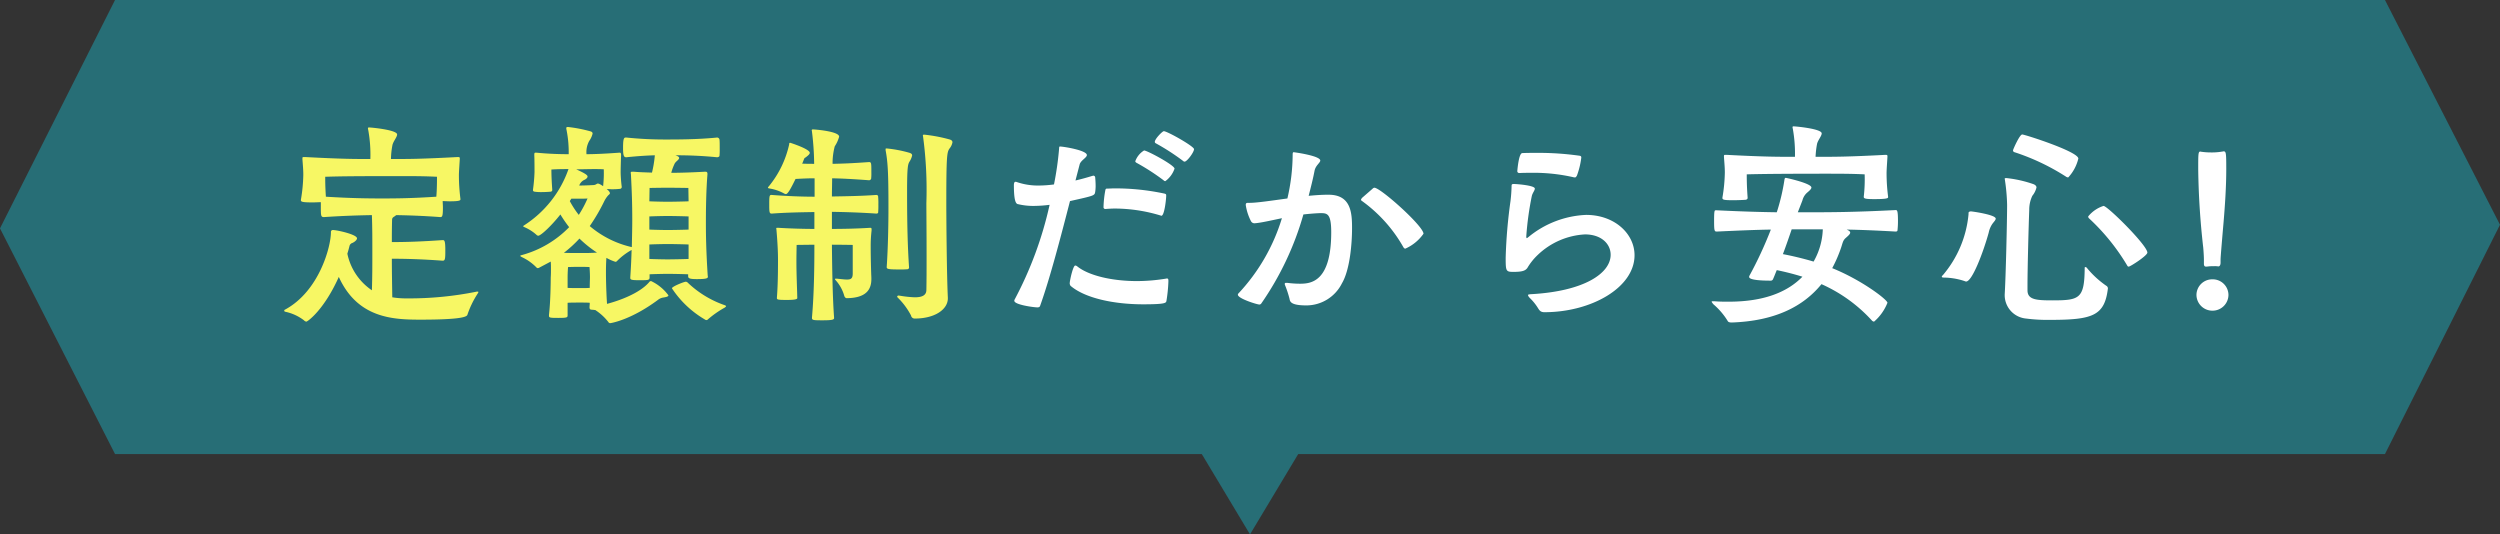
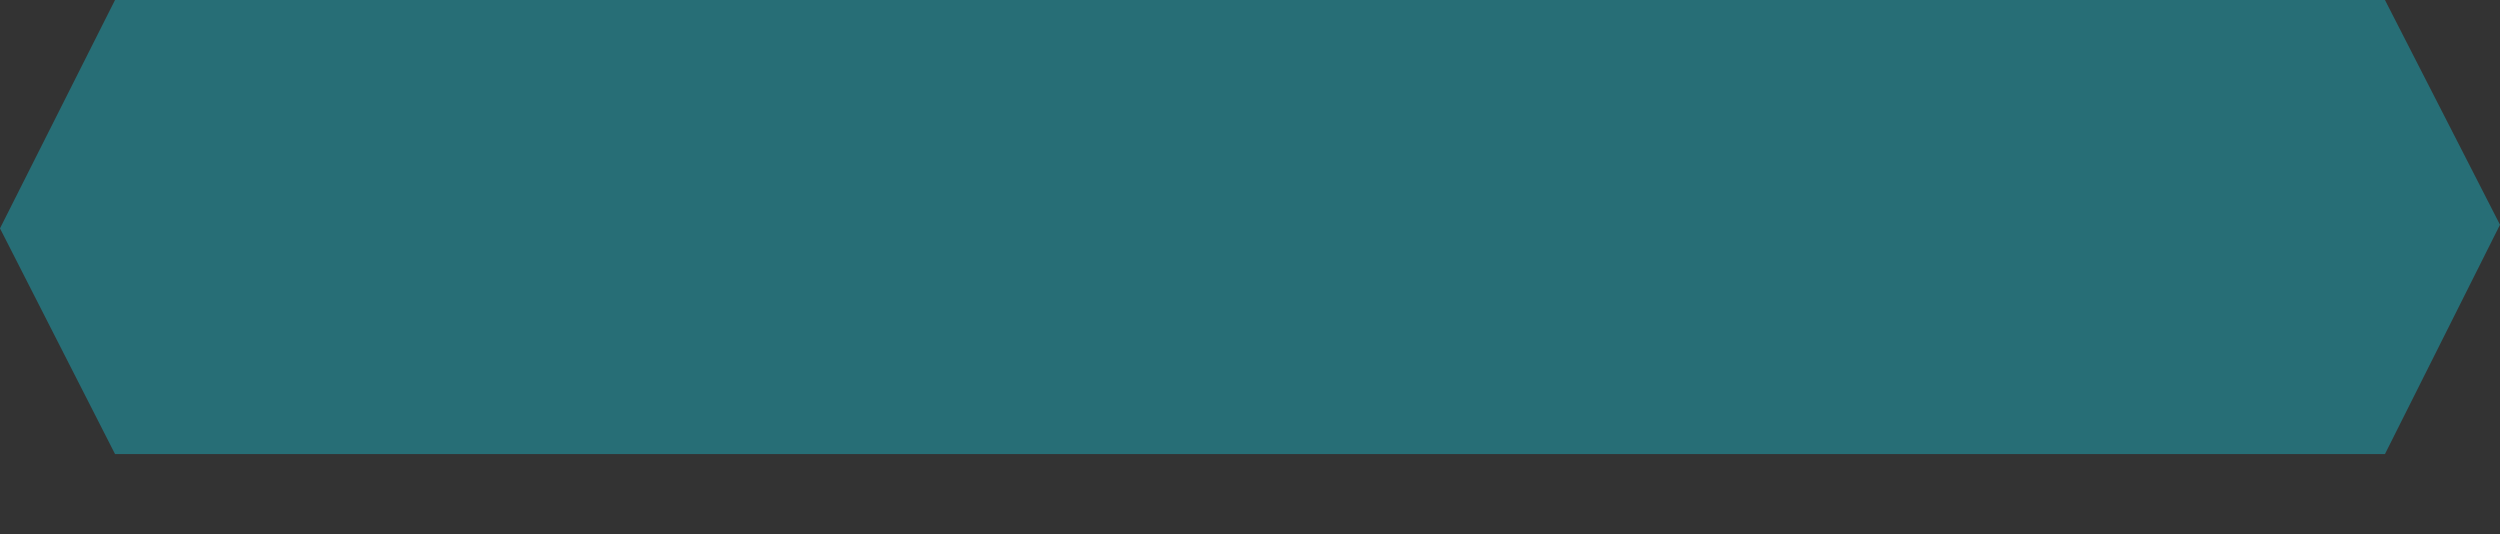
<svg xmlns="http://www.w3.org/2000/svg" width="342.22" height="73.153" viewBox="0 0 342.22 73.153">
  <rect x="0" y="0" width="342.22" height="73.153" fill="#333333" stroke="none" />
  <g id="Group_3229" data-name="Group 3229" transform="translate(-16.391 -1447.423)">
    <g id="Group_3228" data-name="Group 3228" transform="translate(0 47)">
      <g id="Group_2821" data-name="Group 2821" transform="translate(-12.609 -27.949)">
        <path id="Path_111045" data-name="Path 111045" d="M.746,0H311.473L327.22,30.766,311.473,62.153H.746L-15,31.262Z" transform="translate(44 1428.372)" fill="#276e76" />
-         <path id="Polygon_53" data-name="Polygon 53" d="M9,0l9,15H0Z" transform="translate(209.11 1501.525) rotate(180)" fill="#276e76" />
+         <path id="Polygon_53" data-name="Polygon 53" d="M9,0H0Z" transform="translate(209.11 1501.525) rotate(180)" fill="#276e76" />
        <g id="Group_3211" data-name="Group 3211">
-           <path id="Path_111446" data-name="Path 111446" d="M-29.61-1.23a11.5,11.5,0,0,1-1.8-.15c-.03-1.98-.06-3.66-.06-5.28,1.89,0,4.08.06,6.96.27.33,0,.36-.24.36-1.41,0-1.35-.12-1.41-.36-1.41-3.03.21-5.01.27-6.96.27,0-1.05,0-1.71.03-2.97,0-.33.09-.39.33-.54l.24-.18c1.68.03,3.6.09,6.03.27.27,0,.36-.12.36-1.29,0-.33-.03-.66-.03-.9.3,0,.63.03.96.03,1.35,0,1.47-.12,1.47-.27v-.06a25.779,25.779,0,0,1-.21-3.21c0-.48.06-1.23.12-2.25v-.09c0-.15-.06-.18-.27-.18-5.1.27-6.57.27-9.15.27a11.063,11.063,0,0,1,.21-1.95c.15-.54.63-1.05.63-1.41,0-.63-3.54-.96-3.84-.96-.12,0-.15.03-.15.12a.528.528,0,0,0,.03.18,18.982,18.982,0,0,1,.3,4.02c-2.22,0-3.84,0-8.94-.27h-.15c-.18,0-.21.03-.21.18v.12c.06.84.12,1.41.12,2.13a22.149,22.149,0,0,1-.33,3.42v.06c0,.21.18.3,1.59.3.39,0,.81-.03,1.14-.03v.6c0,1.23,0,1.44.42,1.44,2.7-.18,4.83-.24,6.57-.27.06,1.86.06,2.91.06,5.28,0,1.59,0,3.12-.06,5.01a8,8,0,0,1-3.36-5.01c.15-.48.24-.84.3-1.08a.567.567,0,0,1,.39-.39c.33-.15.63-.42.63-.63,0-.54-2.76-1.14-3.3-1.14a.261.261,0,0,0-.27.3c0,2.01-1.62,8.07-6.27,10.59a.153.153,0,0,0-.12.15c0,.06.03.12.15.15A6.37,6.37,0,0,1-43.5,1.77a.521.521,0,0,0,.33.18c.15,0,2.4-1.56,4.44-6.12,2.58,5.67,7.44,5.85,11.19,5.85,5.79,0,6.36-.42,6.42-.69a12.632,12.632,0,0,1,1.38-2.85c.03-.06.12-.18.12-.24,0-.03-.03-.06-.12-.06a.844.844,0,0,0-.24.03,46.411,46.411,0,0,1-9.24.9Zm4.32-16.65c0,1.95-.09,2.61-.09,2.73-3.27.21-5.25.24-7.44.24-1.92,0-4.29-.03-7.68-.24-.09-1.41-.09-2.07-.09-2.73,1.98-.06,3.63-.09,10.26-.09C-28.62-17.97-27.06-17.97-25.29-17.88ZM9.09-4.29c0,.27.09.42,1.17.42,1.38,0,1.53-.12,1.53-.33,0-.09-.03-.15-.03-.27-.21-3.36-.24-5.4-.24-7.08,0-1.92.03-4.38.21-6.63v-.09c0-.21-.06-.3-.27-.3h-.09c-1.68.09-3.24.15-4.59.15a6.6,6.6,0,0,1,.48-1.29c.18-.3.6-.51.6-.75,0-.12-.15-.24-.51-.36a55.687,55.687,0,0,1,5.7.27c.09,0,.33-.06.33-.21a8.175,8.175,0,0,0,.03-.93c0-.51,0-1.05-.03-1.29a.344.344,0,0,0-.33-.27c-2.67.27-5.43.27-7.26.27a50.982,50.982,0,0,1-5.16-.27H.54c-.27,0-.36.24-.36,1.47,0,1.11.15,1.23.45,1.23,1.77-.18,2.94-.24,3.9-.27a15.338,15.338,0,0,1-.39,2.37c-.93-.03-1.83-.06-2.49-.12H1.47c-.18,0-.24.03-.24.15,0,.06.03.15.03.24.12,2.34.18,3.93.18,6.24,0,.99-.03,2.25-.06,3.69a13.465,13.465,0,0,1-5.76-2.88A25.328,25.328,0,0,0-2.4-14.52a3.691,3.691,0,0,1,.54-.81c.12-.12.24-.18.24-.3,0-.18-.27-.45-.45-.57.21,0,.48.03.78.03a9.624,9.624,0,0,0,1.08-.06A.255.255,0,0,0,0-16.47v-.03a18.858,18.858,0,0,1-.15-1.95c0-.45.03-1.59.06-2.43,0-.15-.03-.3-.18-.3H-.3c-2.01.15-3.48.21-4.53.21v-.06a3.133,3.133,0,0,1,.39-1.77,2.839,2.839,0,0,0,.45-.99c0-.12-.06-.24-.27-.3a19.348,19.348,0,0,0-3.06-.6h-.09c-.12,0-.18.03-.18.18v.06a15.483,15.483,0,0,1,.33,3.33v.15c-1.08,0-2.58-.03-4.44-.21h-.09c-.15,0-.18.06-.18.33,0,.12.03.45.03,2.34a22.921,22.921,0,0,1-.21,2.4v.06c0,.12.06.18.21.21a5.688,5.688,0,0,0,.9.06c.48,0,1.02-.03,1.32-.06a.232.232,0,0,0,.21-.24c-.09-1.26-.12-2.07-.12-2.79.87-.06,1.65-.06,2.34-.06a15.014,15.014,0,0,1-6.09,7.71c-.09.06-.12.09-.12.12s.09.06.18.12a5.936,5.936,0,0,1,1.65,1.05.37.37,0,0,0,.24.12c.36,0,1.86-1.41,3.03-2.91a18.211,18.211,0,0,0,1.2,1.74,14.209,14.209,0,0,1-6.45,3.81c-.12.03-.24.06-.24.12,0,.03.06.09.24.18a6.784,6.784,0,0,1,1.98,1.41.259.259,0,0,0,.18.09.573.573,0,0,0,.24-.09l1.53-.81c.03.36.03.69.03,1.05,0,.33,0,.69-.03,1.14,0,.63-.03,3.3-.24,5.1v.12c0,.27.12.3,1.26.3,1.26,0,1.29-.06,1.29-.39V-.63c.39-.03,1.17-.03,1.71-.03.48,0,1.02,0,1.32.03,0,.24-.03.48-.03.63,0,.36.24.3.45.33.09,0,.21.03.33.03a7.242,7.242,0,0,1,1.8,1.65.287.287,0,0,0,.27.15s2.7-.36,6.51-3.18a1.525,1.525,0,0,1,.75-.33c.36-.06.69-.12.69-.3A6.239,6.239,0,0,0,4.02-3.6a.318.318,0,0,0-.27.15C3-2.55,1.2-1.35-2.01-.48c-.03-.24-.15-2.4-.15-4.29,0-.48,0-1.14.06-2.01a6.22,6.22,0,0,0,1.23.54.272.272,0,0,0,.21-.09A8.68,8.68,0,0,1,1.35-7.86c-.03,1.14-.09,2.4-.18,3.75v.09c0,.24.21.3,1.2.3,1.32,0,1.44,0,1.44-.42v-.39c.6-.03,1.86-.06,2.49-.06.66,0,2.1.03,2.79.06ZM14.1.03q.18-.135.18-.18c0-.06-.09-.12-.18-.15A13.877,13.877,0,0,1,9.03-3.39a.366.366,0,0,0-.27-.12c-.24,0-1.89.66-1.89.9a13.645,13.645,0,0,0,4.5,4.26.4.4,0,0,0,.21.09.31.31,0,0,0,.24-.12A13.472,13.472,0,0,1,14.1.03ZM9.15-6.63c-.69.03-2.28.06-2.88.06-.57,0-1.89-.03-2.49-.06V-8.61c.6-.03,1.86-.06,2.52-.06s2.19.03,2.85.06Zm0-4.02c-.66.03-2.28.06-2.88.06-.57,0-1.89-.03-2.49-.06v-1.8c.6-.03,1.86-.06,2.52-.06s2.19.03,2.85.06Zm0-3.87c-.69.03-2.28.06-2.88.06-.57,0-1.89-.03-2.49-.06l.03-1.83s1.5-.03,2.46-.03,2.85.03,2.85.03ZM-7.41-4.11c0-.72.06-1.41.06-1.41s.75-.03,1.62-.03,1.32.03,1.32.03.06.81.06,1.38c0,.21-.03.78-.03,1.47-.33.03-.9.03-1.35.03-.48,0-1.26,0-1.68-.03ZM-6.03-18.9c.6,0,1.41-.03,2.25-.03.45,0,.87,0,1.32.03a15.952,15.952,0,0,1-.09,2.31c-.48-.33-.63-.36-.72-.36-.18,0-.24.21-.69.21,0,0-1.02.06-1.86.06a1.371,1.371,0,0,1,.78-.81c.21-.12.36-.27.36-.42s-.15-.36-1.56-.99Zm.24,9.48A16.017,16.017,0,0,0-3.39-7.5c-.9.06-1.35.06-2.34.06-.75,0-1.5,0-2.19-.03A16.967,16.967,0,0,0-5.79-9.42Zm-.33-5.46c.78,0,1.2,0,1.44-.03a15.149,15.149,0,0,1-1.2,2.25,12.606,12.606,0,0,1-1.23-1.89l.21-.33ZM34.17-4.05c-.03-.66-.09-2.58-.09-4.26a18.333,18.333,0,0,1,.12-2.22v-.15c0-.15-.03-.21-.18-.21h-.06c-1.89.12-3.84.15-5.19.15v-2.34c1.83.03,3.84.09,6.06.24.12,0,.27-.03.27-.15a10.641,10.641,0,0,0,.03-1.08,10.026,10.026,0,0,0-.03-1.08c0-.15-.09-.24-.27-.24-2.07.15-4.32.18-6.06.21,0-.9.03-1.74.03-2.49,1.38.03,2.67.09,5.07.27a.32.32,0,0,0,.27-.21,6.554,6.554,0,0,0,.03-.84c0-1.32,0-1.44-.33-1.44-2.52.18-3.6.21-4.98.24a9.023,9.023,0,0,1,.3-2.4,4.536,4.536,0,0,0,.6-1.32c0-.69-2.94-.96-3.51-.99h-.09c-.09,0-.15.03-.15.12,0,.06.03.12.03.18a38.614,38.614,0,0,1,.3,4.41c-.54,0-1.05,0-1.65-.03a1.608,1.608,0,0,0,.15-.33c.21-.54.15-.39.36-.54.36-.27.54-.45.54-.6,0-.54-2.67-1.38-2.67-1.38-.15,0-.15.09-.15.21a13.655,13.655,0,0,1-2.82,5.79.274.274,0,0,0-.09.15c0,.06.12.09.3.12a6.036,6.036,0,0,1,1.95.69.556.556,0,0,0,.21.06c.27,0,.69-.78,1.32-2.07,1.05-.06,1.8-.09,2.61-.09v2.52c-1.8,0-3.9-.09-5.85-.24h-.09c-.27,0-.27.27-.27,1.5,0,.96.06,1.05.36,1.05,2.01-.15,4.05-.18,5.82-.21v2.31c-1.5,0-3.45-.06-4.86-.15H21.3c-.12,0-.15,0-.15.09a1.692,1.692,0,0,1,.03.21c.18,2.1.21,3.3.21,4.14,0,1.8-.03,3.6-.15,5.1v.09c0,.21.21.24,1.41.24,1.29,0,1.38-.15,1.38-.27-.03-1.35-.12-3.24-.12-5.04,0-.75.03-2.22.03-2.22l2.43-.03c0,2.85-.03,6.54-.33,9.96v.09c0,.3.33.3,1.5.3,1.41,0,1.53-.12,1.53-.33-.21-2.82-.27-6.87-.3-10.02,1.14,0,2.85.03,2.85.03v3.9c0,.66-.21.84-.78.84-.33,0-.78-.06-1.38-.12h-.12c-.09,0-.15,0-.15.06a.274.274,0,0,0,.09.15,5.325,5.325,0,0,1,1.17,2.1c.06.24.21.36.36.36,2.64-.03,3.36-1.17,3.36-2.61ZM44.64-1.32c-.15-3.12-.21-10.74-.21-12.96,0-6.45.09-6.93.42-7.44a1.915,1.915,0,0,0,.42-.87c0-.18-.09-.3-.36-.39a21.283,21.283,0,0,0-3.45-.66h-.12a.11.11,0,0,0-.12.12,1.3,1.3,0,0,1,.03.15,54.957,54.957,0,0,1,.45,9.09c0,1.23.03,4.17.03,7.29,0,1.56,0,3.18-.03,4.65-.03.78-.75.96-1.59.96a14.863,14.863,0,0,1-1.98-.21c-.06,0-.15-.03-.21-.03-.12,0-.21.06-.21.12a.165.165,0,0,0,.06.15A9.758,9.758,0,0,1,39.6,1.11a.5.5,0,0,0,.48.42c2.85,0,4.56-1.29,4.56-2.76ZM36.12-21.51c.3,1.59.39,3.09.39,7.8,0,2.34-.06,5.58-.24,8.19,0,.27.18.33,1.83.33a9.337,9.337,0,0,0,.96-.03.245.245,0,0,0,.27-.24c-.18-2.73-.27-5.46-.27-10.38,0-3.45.12-3.75.33-4.11a2.562,2.562,0,0,0,.36-.84c0-.18-.09-.27-.33-.36a17.169,17.169,0,0,0-3.09-.6h-.12c-.06,0-.09,0-.09.09Z" transform="translate(114.109 1470.449)" fill="#f7f764" />
-           <path id="Path_111445" data-name="Path 111445" d="M-73.32-19.56c.15-.57.99-.93.99-1.29,0-.66-3.24-1.17-3.66-1.17-.15,0-.12.06-.15.39a43,43,0,0,1-.69,4.8,15.943,15.943,0,0,1-2.04.15,8.855,8.855,0,0,1-3.06-.48.38.38,0,0,0-.18-.03c-.06,0-.21.03-.21.48,0,2.22.3,2.55.57,2.58a8.914,8.914,0,0,0,2.19.24,17.769,17.769,0,0,0,2.13-.15,51.1,51.1,0,0,1-4.8,12.99.27.27,0,0,0-.03.15c0,.54,2.67.9,3.15.9.18,0,.33-.03.39-.24,1.32-3.69,2.76-9.18,4.08-14.31,3.36-.75,3.36-.75,3.45-1.26a5.427,5.427,0,0,0,.06-.75c0-.45-.03-.93-.06-1.2a.252.252,0,0,0-.27-.27c-.03,0-.09.03-.12.03-.78.24-1.53.45-2.31.63Zm12.15,15.9c0-.18-.03-.3-.21-.3a1.3,1.3,0,0,1-.15.03,25.113,25.113,0,0,1-3.93.33c-3.51,0-6.69-.78-8.22-2.04a.479.479,0,0,0-.24-.09c-.3,0-.72,1.95-.75,2.34a.574.574,0,0,0,.12.45c1.98,1.68,5.91,2.52,9.93,2.52,3,0,3.12-.18,3.18-.45a20.648,20.648,0,0,0,.27-2.67Zm-.96-8.88c.42,0,.66-2.28.66-2.76,0-.18-.03-.21-.21-.27a32.3,32.3,0,0,0-6.87-.72c-.33,0-.66.03-1.02.03-.15,0-.21.06-.24.27a14.325,14.325,0,0,0-.24,2.25.239.239,0,0,0,.27.27c.42-.03.84-.06,1.29-.06a21.667,21.667,0,0,1,6.27.96C-62.19-12.57-62.16-12.54-62.13-12.54Zm.54-4.74a3.508,3.508,0,0,0,1.26-1.71c0-.48-3.75-2.49-4.17-2.49a2.868,2.868,0,0,0-1.2,1.47c0,.09.06.15.15.21a30.751,30.751,0,0,1,3.72,2.4A.31.31,0,0,0-61.59-17.28Zm2.64-2.67c.33,0,1.29-1.29,1.29-1.71,0-.39-3.66-2.46-4.14-2.46-.18,0-1.23,1.05-1.23,1.47a.217.217,0,0,0,.12.18,30.751,30.751,0,0,1,3.72,2.4A.359.359,0,0,0-58.95-19.95ZM-45.03-3.36c-.15,0-.21.03-.21.15a.326.326,0,0,0,.03.15,14.281,14.281,0,0,1,.63,1.92c.06.39.24.87,2.31.87A5.45,5.45,0,0,0-37.41-3.3c1.05-1.77,1.38-5.25,1.38-7.56,0-2.1-.15-4.56-3.21-4.56h-.12c-.81,0-1.68.06-2.61.15.3-1.17.6-2.34.81-3.45.15-.72.78-1.08.78-1.38,0-.66-3.57-1.14-3.63-1.14-.12,0-.15.06-.15.42a26.965,26.965,0,0,1-.72,5.91c-2.19.3-4.17.6-5.16.6h-.24c-.18,0-.3.03-.3.3a7.152,7.152,0,0,0,.72,2.22.54.54,0,0,0,.57.27c.78-.06,2.1-.36,3.66-.69A26.151,26.151,0,0,1-51.57-1.92a.259.259,0,0,0-.09.18c0,.54,2.64,1.35,2.94,1.35a.318.318,0,0,0,.27-.15,40.83,40.83,0,0,0,5.76-12.18c.78-.09,1.92-.18,2.34-.18.9,0,1.47.03,1.47,2.61,0,6.75-2.73,7.05-4.26,7.05a13.448,13.448,0,0,1-1.77-.12ZM-34.65-15c-.06.09-.15.18-.15.24a.238.238,0,0,0,.15.21,19.752,19.752,0,0,1,5.64,6.3c.09.15.18.21.27.21a5.992,5.992,0,0,0,2.49-2.04c0-1.05-5.88-6.3-6.72-6.3-.09,0-.18.06-.3.18ZM-11.64-1.8c-.18.03-.3.03-.3.12s.06.18.21.36A7.166,7.166,0,0,1-10.62.03c.24.39.39.63.93.63C-3.3.66,2.64-2.7,2.64-7.14c0-2.94-2.73-5.52-6.63-5.52a13.276,13.276,0,0,0-7.89,3.03c-.12.09-.18.15-.24.15-.03,0-.06-.09-.06-.24a42.1,42.1,0,0,1,.75-5.49c.09-.45.42-.78.42-1.05,0-.45-2.55-.63-2.85-.63-.24,0-.33.03-.33.24a20.758,20.758,0,0,1-.15,2.1A68.549,68.549,0,0,0-15-6.81c0,1.86.03,1.95,1.08,1.95,1.26,0,1.62-.18,1.89-.54a8.055,8.055,0,0,1,1.41-1.77A10.131,10.131,0,0,1-4.14-9.99C-1.92-9.99-.63-8.7-.63-7.2-.63-4.71-4.17-2.19-11.64-1.8Zm6.12-15.99c.15,0,.18-.12.27-.24a10.809,10.809,0,0,0,.6-2.46c0-.15-.03-.24-.24-.27a40.187,40.187,0,0,0-5.91-.39c-.66,0-1.32,0-1.92.03-.48,0-.66,2.16-.69,2.46,0,.18.12.27.3.27.51-.03.99-.03,1.47-.03a24.444,24.444,0,0,1,6.03.63Zm37.2,7.14c1.86.03,4.05.12,6.69.27.18,0,.27-.06.27-.21a11.7,11.7,0,0,0,.06-1.2c0-1.53-.12-1.53-.33-1.53-5.91.3-8.94.3-12.33.3H24.99l.63-1.62a2.087,2.087,0,0,1,.63-1.05c.24-.21.6-.48.6-.72,0-.57-3.42-1.32-3.51-1.32s-.15.06-.18.27a27.908,27.908,0,0,1-1.05,4.44c-2.1-.03-4.5-.09-8.19-.27h-.15c-.18,0-.24,0-.24,1.47,0,1.41.06,1.44.39,1.44,3.18-.15,5.43-.24,7.38-.27a54.07,54.07,0,0,1-2.94,6.33.326.326,0,0,0-.03.15c0,.12.06.51,2.94.51a.324.324,0,0,0,.33-.21c.18-.39.33-.81.51-1.23a35.744,35.744,0,0,1,3.51.9C23.52-2.04,20.25-.78,15.54-.78c-.63,0-1.29,0-1.98-.06h-.21c-.09,0-.15,0-.15.06s.09.18.24.36a9.514,9.514,0,0,1,1.95,2.28c.06.12.18.21.57.21,5.91-.21,9.78-2.19,12.27-5.25a20.725,20.725,0,0,1,6.93,5.01.447.447,0,0,0,.27.12A6.626,6.626,0,0,0,37.26-.63c0-.42-3.54-3.12-7.56-4.74a18.556,18.556,0,0,0,1.23-2.85c.21-.63.24-.96.63-1.29.3-.27.6-.51.6-.72,0-.12-.09-.24-.36-.36Zm5.67-4.5a25.779,25.779,0,0,1-.21-3.21c0-.48.06-1.23.12-2.25v-.09c0-.15-.06-.18-.27-.18-5.13.27-6.87.27-9.57.27a12.262,12.262,0,0,1,.21-1.8c.15-.54.63-1.05.63-1.41,0-.63-3.54-.96-3.84-.96-.12,0-.15.03-.15.12a.528.528,0,0,0,.03.18,19.192,19.192,0,0,1,.3,3.87c-2.34,0-4.23,0-9.36-.27h-.15c-.18,0-.21.03-.21.18v.12c.06.84.12,1.41.12,2.13a22.149,22.149,0,0,1-.33,3.42v.06c0,.24.24.3,1.44.3.66,0,1.35-.03,1.74-.06q.27-.045.27-.27c-.03-.51-.12-1.47-.12-3.21,2.94-.09,9.39-.09,10.8-.09,1.83,0,3.57,0,5.34.09a20.469,20.469,0,0,1-.12,3.03v.06c0,.21.18.3,1.41.3,1.77,0,1.92-.12,1.92-.27Zm-8.94,4.47a9.484,9.484,0,0,1-1.26,4.41c-1.53-.45-2.94-.78-4.2-1.02.42-1.11.81-2.25,1.2-3.39Zm28.02,7.8c0-2.46.15-8.07.24-10.47a4.446,4.446,0,0,1,.42-1.92,2.868,2.868,0,0,0,.57-1.14c0-.18-.12-.33-.39-.45a16.378,16.378,0,0,0-3.72-.84c-.18,0-.24.03-.24.09s.03.09.03.18a25.867,25.867,0,0,1,.3,3.39c0,2.1-.18,9.87-.33,12.27v.18a3.222,3.222,0,0,0,2.94,3.12,22.638,22.638,0,0,0,3.21.18c5.88,0,7.53-.54,7.98-4.32a.434.434,0,0,0-.24-.36,12.822,12.822,0,0,1-2.61-2.4.312.312,0,0,0-.24-.15c-.06,0-.09.03-.09.12-.03,4.23-.72,4.44-4.44,4.44-2.19,0-3.39-.09-3.39-1.38Zm-8.07-9.87a14.994,14.994,0,0,1-3.54,8.37.217.217,0,0,0-.12.18c0,.09.12.12.3.12a9.277,9.277,0,0,1,2.82.48.556.556,0,0,0,.21.06c.84,0,2.37-4.08,3.09-6.69a3.33,3.33,0,0,1,.48-1.17c.21-.3.48-.54.48-.75,0-.54-3.24-.99-3.39-.99s-.33.06-.33.21ZM72.84-7.5c0-.99-5.46-6.39-6-6.39a4.445,4.445,0,0,0-2.1,1.44.341.341,0,0,0,.09.24,28.987,28.987,0,0,1,5.25,6.48c.06.12.12.15.21.15C70.5-5.58,72.84-7.08,72.84-7.5ZM54.66-21.24a30.54,30.54,0,0,1,7.02,3.33.559.559,0,0,0,.33.12,5.756,5.756,0,0,0,1.38-2.58c0-.96-7.35-3.3-7.68-3.3-.36,0-1.26,2.07-1.26,2.16A.257.257,0,0,0,54.66-21.24ZM82.56-5.61c.21,0,.3-.24.3-.51v-.42c0-.15,0-.36.42-5.22.18-2.16.36-4.68.36-7.2,0-2.19-.03-2.4-.36-2.4-.06,0-.12.03-.18.03a8.327,8.327,0,0,1-1.53.12,9.436,9.436,0,0,1-1.32-.09,1.3,1.3,0,0,1-.15-.03c-.3,0-.3.3-.3,2.4a105.994,105.994,0,0,0,.69,10.77c.06.72.09,1.29.09,1.68v.51c0,.27.09.39.3.39h.09a6.541,6.541,0,0,1,1.02-.06,2.755,2.755,0,0,1,.54.03Zm1.38,3.9a2.151,2.151,0,0,0-2.19-2.13,2.151,2.151,0,0,0-2.19,2.13A2.177,2.177,0,0,0,81.75.45,2.177,2.177,0,0,0,83.94-1.71Z" transform="translate(250.109 1470.449)" fill="#fff" />
-         </g>
+           </g>
      </g>
    </g>
  </g>
</svg>